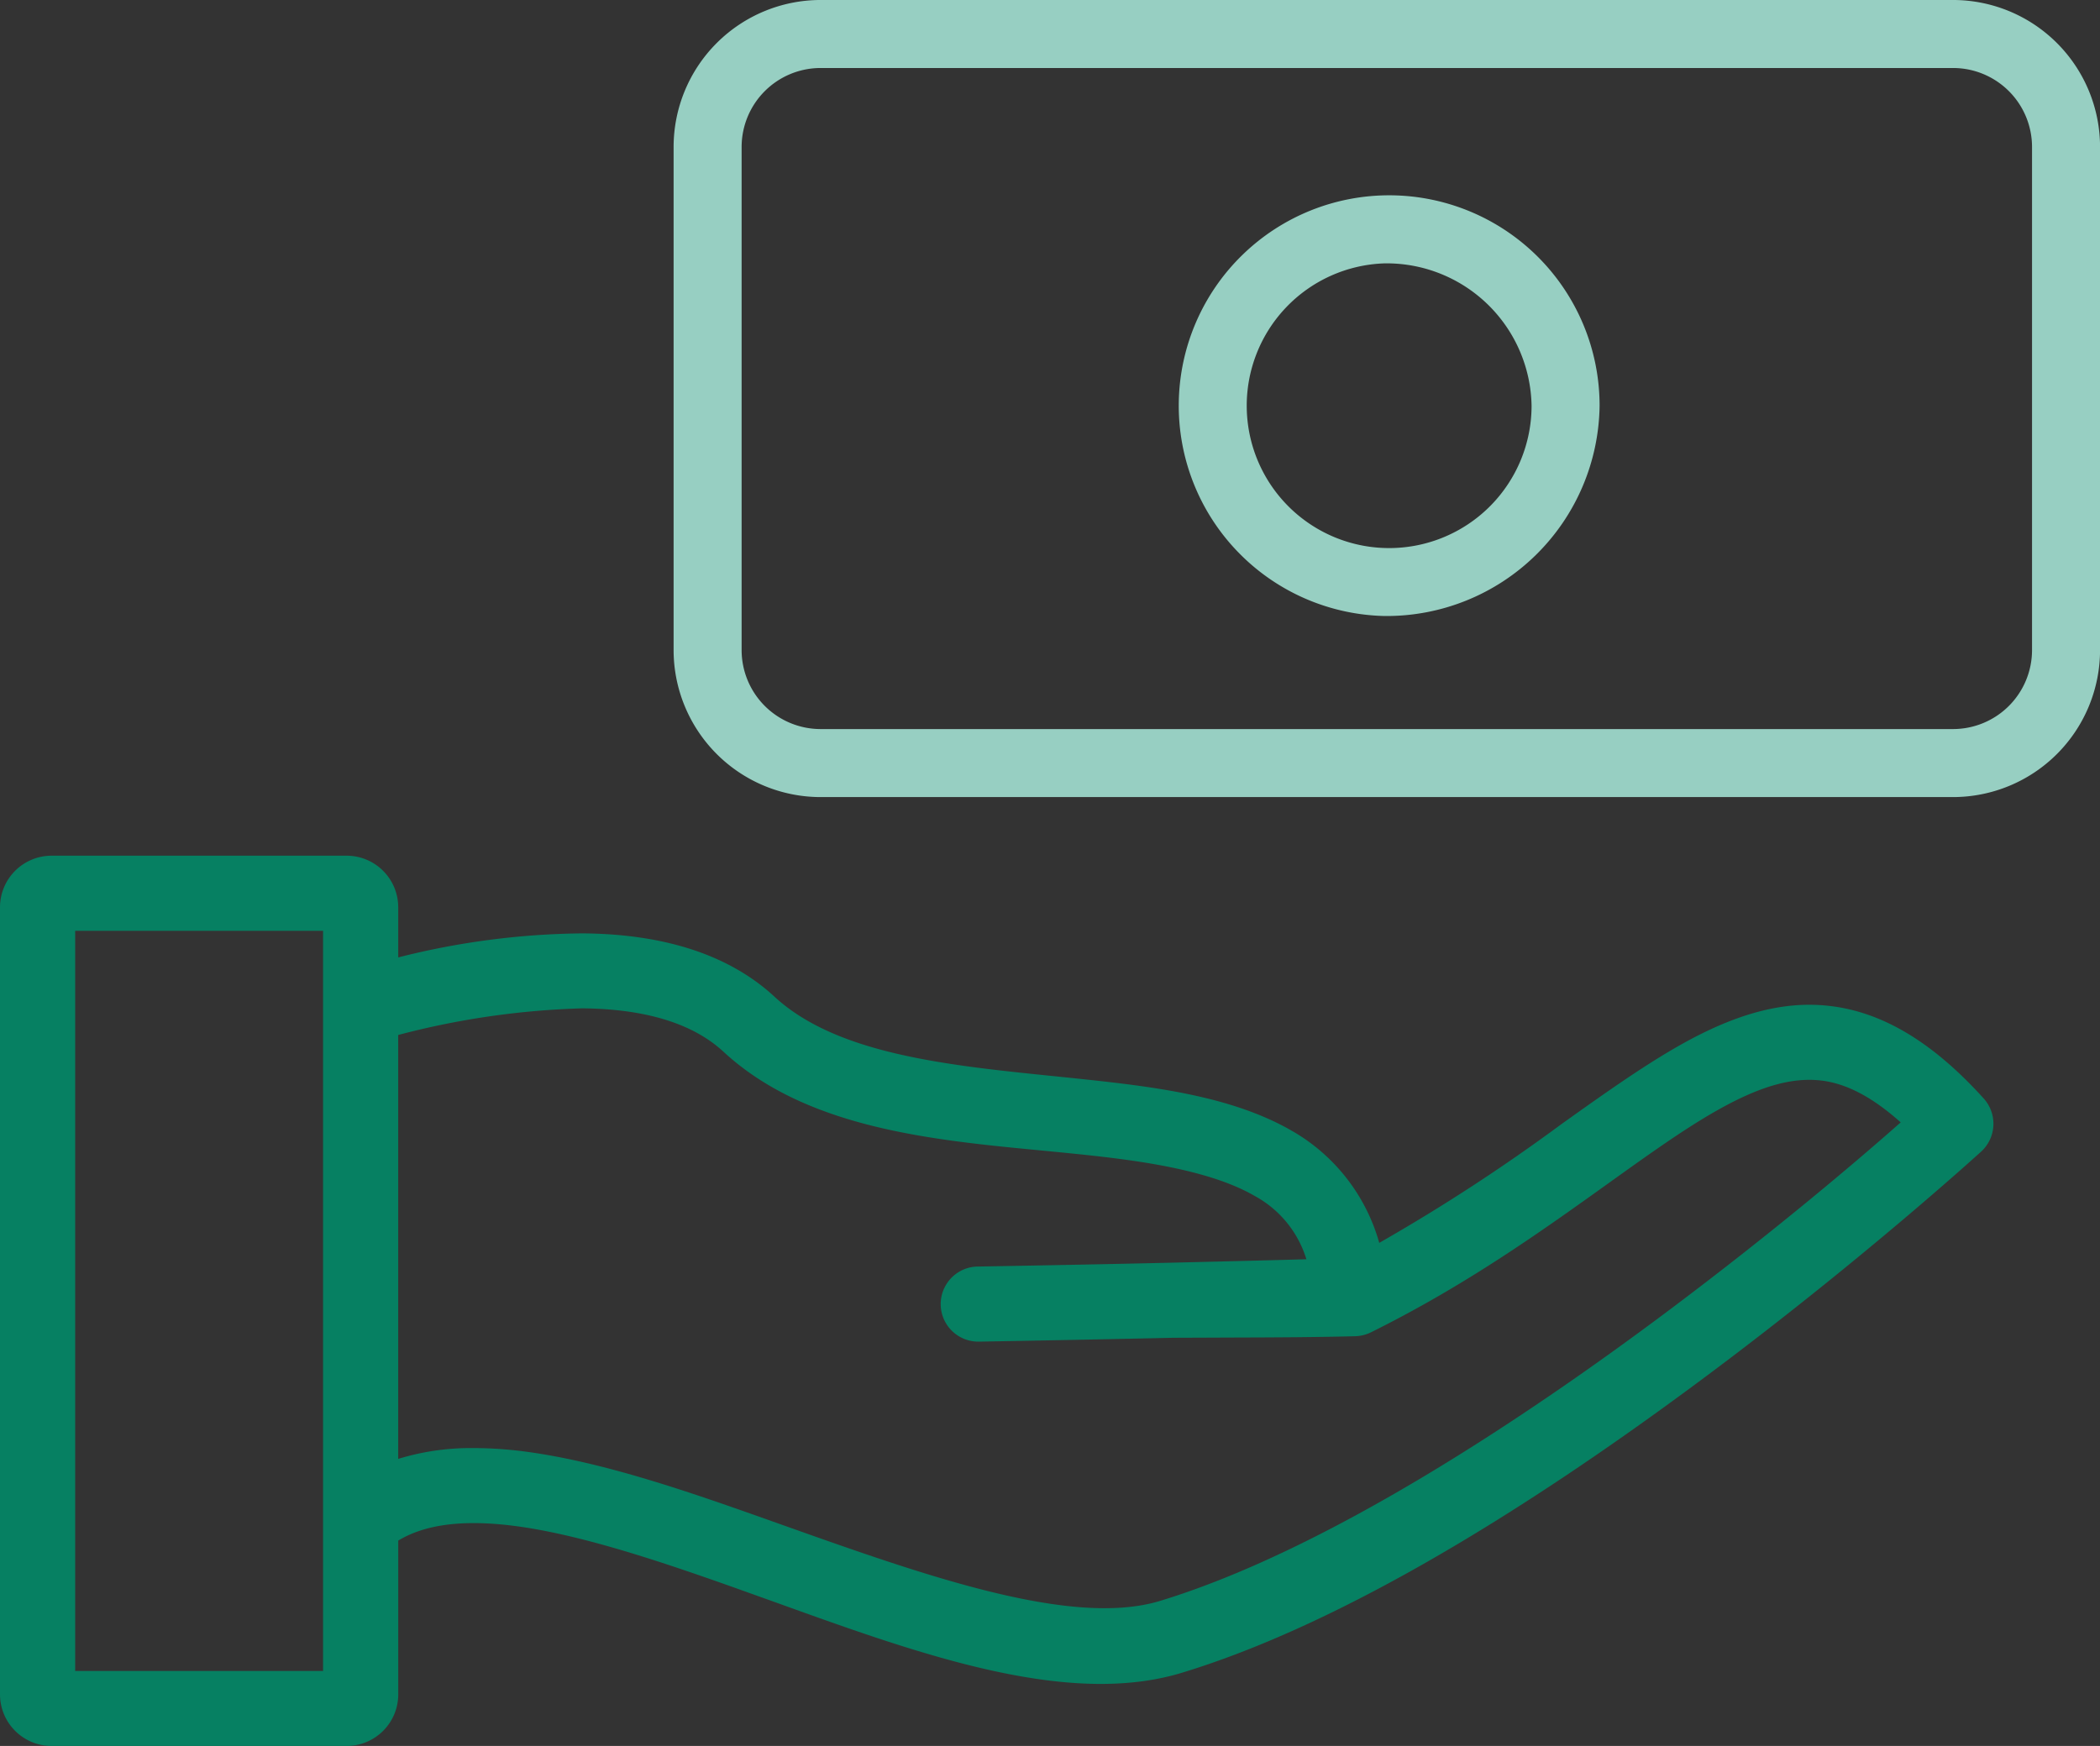
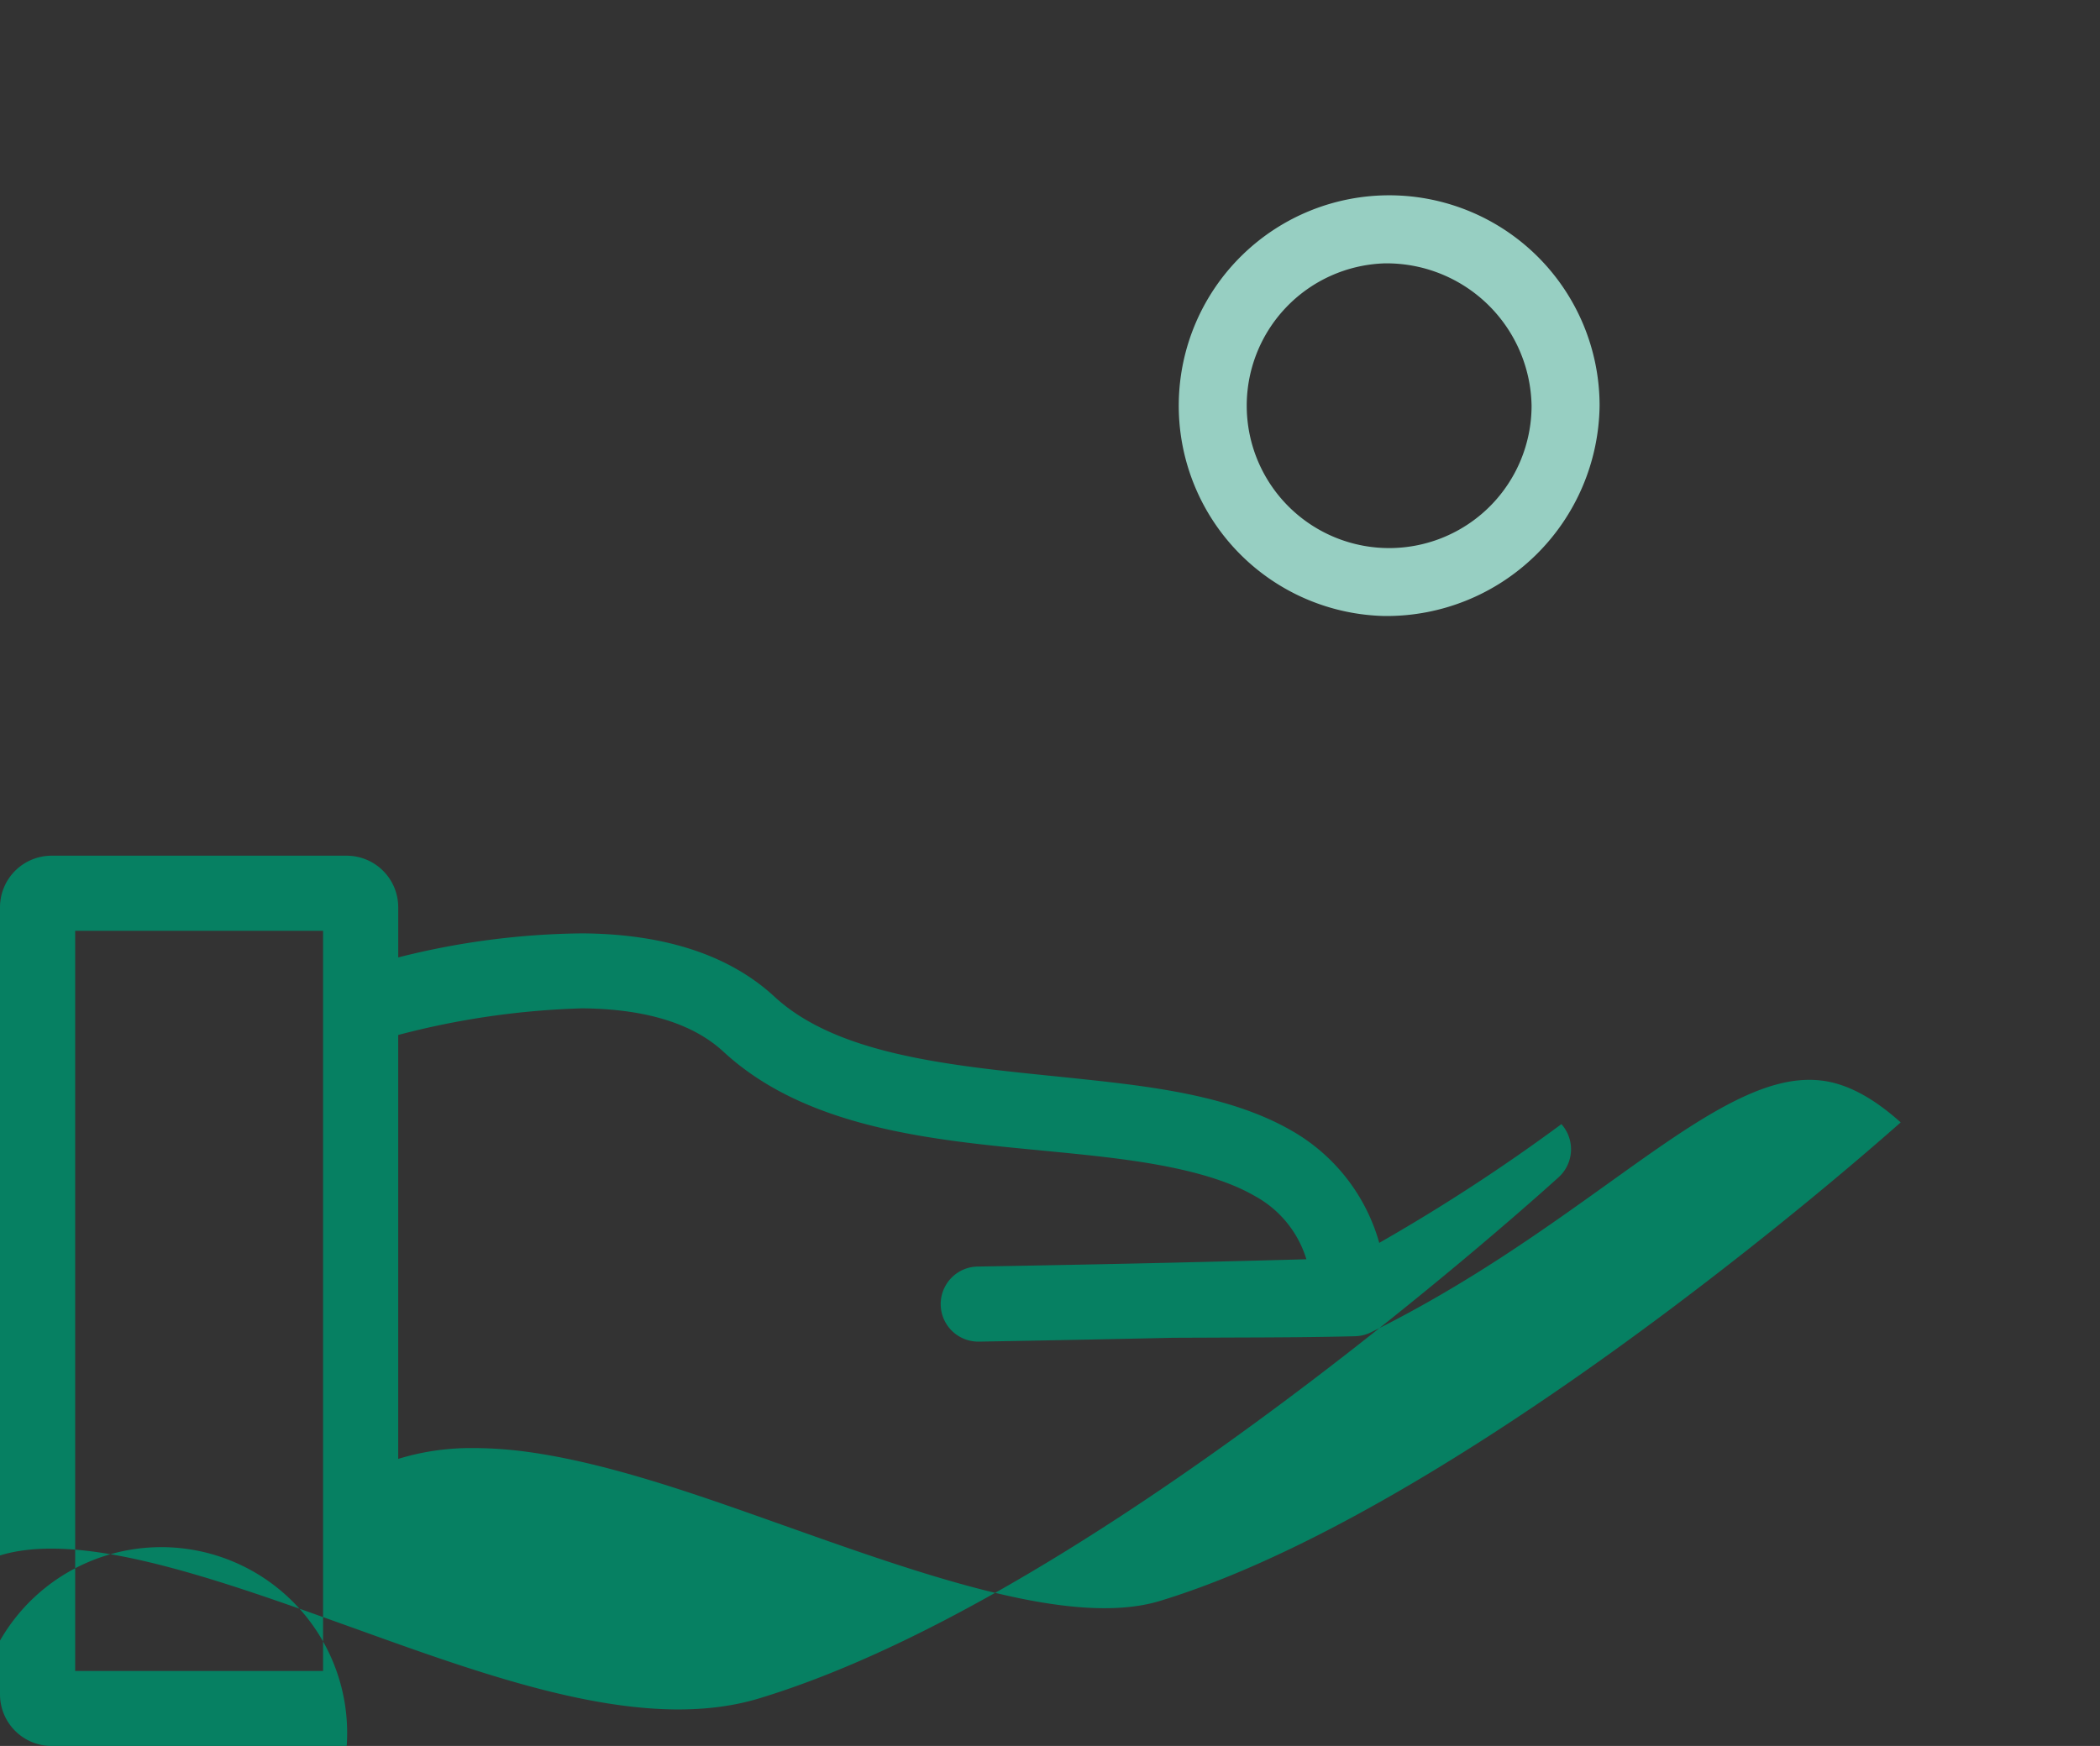
<svg xmlns="http://www.w3.org/2000/svg" width="199.321" height="165.752" viewBox="0 0 199.321 165.752">
  <rect x="0" y="0" width="199.321" height="165.752" fill="#333333" stroke="none" />
  <g transform="translate(126.658 122.479)">
-     <path d="M100.076,510.509" transform="translate(-100.076 -510.509)" fill="none" stroke="#fff" stroke-miterlimit="10" stroke-width="1.507" />
-   </g>
+     </g>
  <g transform="translate(63.939)">
-     <path d="M199.7,543.571H92.2a13.963,13.963,0,0,1-13.947-13.948V481.848A13.963,13.963,0,0,1,92.2,467.9H199.7a13.964,13.964,0,0,1,13.944,13.947v47.775A13.964,13.964,0,0,1,199.7,543.571ZM92.2,474.357a7.5,7.5,0,0,0-7.491,7.491v47.775a7.5,7.5,0,0,0,7.491,7.491H199.7a7.5,7.5,0,0,0,7.488-7.491V481.848a7.5,7.5,0,0,0-7.488-7.491Z" transform="translate(-78.257 -467.901)" fill="#97cfc2" />
-   </g>
+     </g>
  <g transform="translate(110.986 18.547)">
    <path d="M115.042,514.286a19.972,19.972,0,1,1,20.421-19.967A20.218,20.218,0,0,1,115.042,514.286Zm0-33.477a13.518,13.518,0,1,0,13.965,13.51A13.759,13.759,0,0,0,115.042,480.809Z" transform="translate(-94.624 -474.353)" fill="#97cfc2" />
  </g>
  <g transform="translate(0 81.235)">
-     <path d="M88.922,580.678H60.906a4.9,4.9,0,0,1-4.892-4.89V501.051a4.9,4.9,0,0,1,4.892-4.89H88.922a4.9,4.9,0,0,1,4.89,4.89v4.766a73.562,73.562,0,0,1,17.509-2.282c7.83.06,13.956,2.084,18.2,6.008,5.881,5.439,16.336,6.508,26.452,7.54,1.854.19,3.705.38,5.528.592,5.985.7,12.205,1.751,17.155,4.617a17.8,17.8,0,0,1,8.27,10.624,175.407,175.407,0,0,0,17.29-11.271c3.93-2.8,7.641-5.447,11.179-7.456,5.416-3.073,9.966-4.277,14.312-3.76,5.016.586,9.791,3.464,14.6,8.793a3.58,3.58,0,0,1-.241,5.019c-.109.1-10.966,10-25.592,20.947-19.768,14.8-36.691,24.408-50.293,28.544-10.84,3.294-24.819-1.739-38.349-6.614l-4.335-1.552c-6.5-2.3-13.95-4.829-20.142-5.709-5.076-.719-8.874-.29-11.541,1.322v14.611A4.9,4.9,0,0,1,88.922,580.678Zm-25.773-7.12H86.677V503.29H63.149Zm37.872-21.16a38.2,38.2,0,0,1,5.335.4c6.847.972,14.384,3.518,21.519,6.045l2.383.845c13.507,4.8,27.458,9.765,35.843,7.224,15.948-4.852,34.96-17.6,48.1-27.432,10.509-7.868,18.457-14.677,22.217-18-2.668-2.392-5.148-3.694-7.543-3.975-2.808-.325-5.878.56-9.963,2.88-3.07,1.742-6.387,4.119-10.228,6.87-6.33,4.533-13.5,9.67-22.551,14.157a3.622,3.622,0,0,1-1.5.368c-4.033.1-7.563.112-11.455.124l-5.792.023-.049,0c-5.669.129-11.49.244-18.391.365h-.037a3.564,3.564,0,0,1-.155-7.126c6.971-.121,12.783-.236,18.475-.368,4.162-.1,8.336-.2,12.78-.325a10.226,10.226,0,0,0-4.921-6.019c-3.861-2.236-9.733-3.156-14.422-3.708-1.894-.221-3.84-.408-5.818-.6-10.469-1-22.338-2.136-30.168-9.377-2.9-2.682-7.413-4.067-13.416-4.116a76.819,76.819,0,0,0-17.454,2.527v40.246A23.376,23.376,0,0,1,101.021,552.4Z" transform="translate(-56.014 -496.161)" fill="#068062" />
+     <path d="M88.922,580.678H60.906a4.9,4.9,0,0,1-4.892-4.89V501.051a4.9,4.9,0,0,1,4.892-4.89H88.922a4.9,4.9,0,0,1,4.89,4.89v4.766a73.562,73.562,0,0,1,17.509-2.282c7.83.06,13.956,2.084,18.2,6.008,5.881,5.439,16.336,6.508,26.452,7.54,1.854.19,3.705.38,5.528.592,5.985.7,12.205,1.751,17.155,4.617a17.8,17.8,0,0,1,8.27,10.624,175.407,175.407,0,0,0,17.29-11.271a3.58,3.58,0,0,1-.241,5.019c-.109.1-10.966,10-25.592,20.947-19.768,14.8-36.691,24.408-50.293,28.544-10.84,3.294-24.819-1.739-38.349-6.614l-4.335-1.552c-6.5-2.3-13.95-4.829-20.142-5.709-5.076-.719-8.874-.29-11.541,1.322v14.611A4.9,4.9,0,0,1,88.922,580.678Zm-25.773-7.12H86.677V503.29H63.149Zm37.872-21.16a38.2,38.2,0,0,1,5.335.4c6.847.972,14.384,3.518,21.519,6.045l2.383.845c13.507,4.8,27.458,9.765,35.843,7.224,15.948-4.852,34.96-17.6,48.1-27.432,10.509-7.868,18.457-14.677,22.217-18-2.668-2.392-5.148-3.694-7.543-3.975-2.808-.325-5.878.56-9.963,2.88-3.07,1.742-6.387,4.119-10.228,6.87-6.33,4.533-13.5,9.67-22.551,14.157a3.622,3.622,0,0,1-1.5.368c-4.033.1-7.563.112-11.455.124l-5.792.023-.049,0c-5.669.129-11.49.244-18.391.365h-.037a3.564,3.564,0,0,1-.155-7.126c6.971-.121,12.783-.236,18.475-.368,4.162-.1,8.336-.2,12.78-.325a10.226,10.226,0,0,0-4.921-6.019c-3.861-2.236-9.733-3.156-14.422-3.708-1.894-.221-3.84-.408-5.818-.6-10.469-1-22.338-2.136-30.168-9.377-2.9-2.682-7.413-4.067-13.416-4.116a76.819,76.819,0,0,0-17.454,2.527v40.246A23.376,23.376,0,0,1,101.021,552.4Z" transform="translate(-56.014 -496.161)" fill="#068062" />
  </g>
</svg>